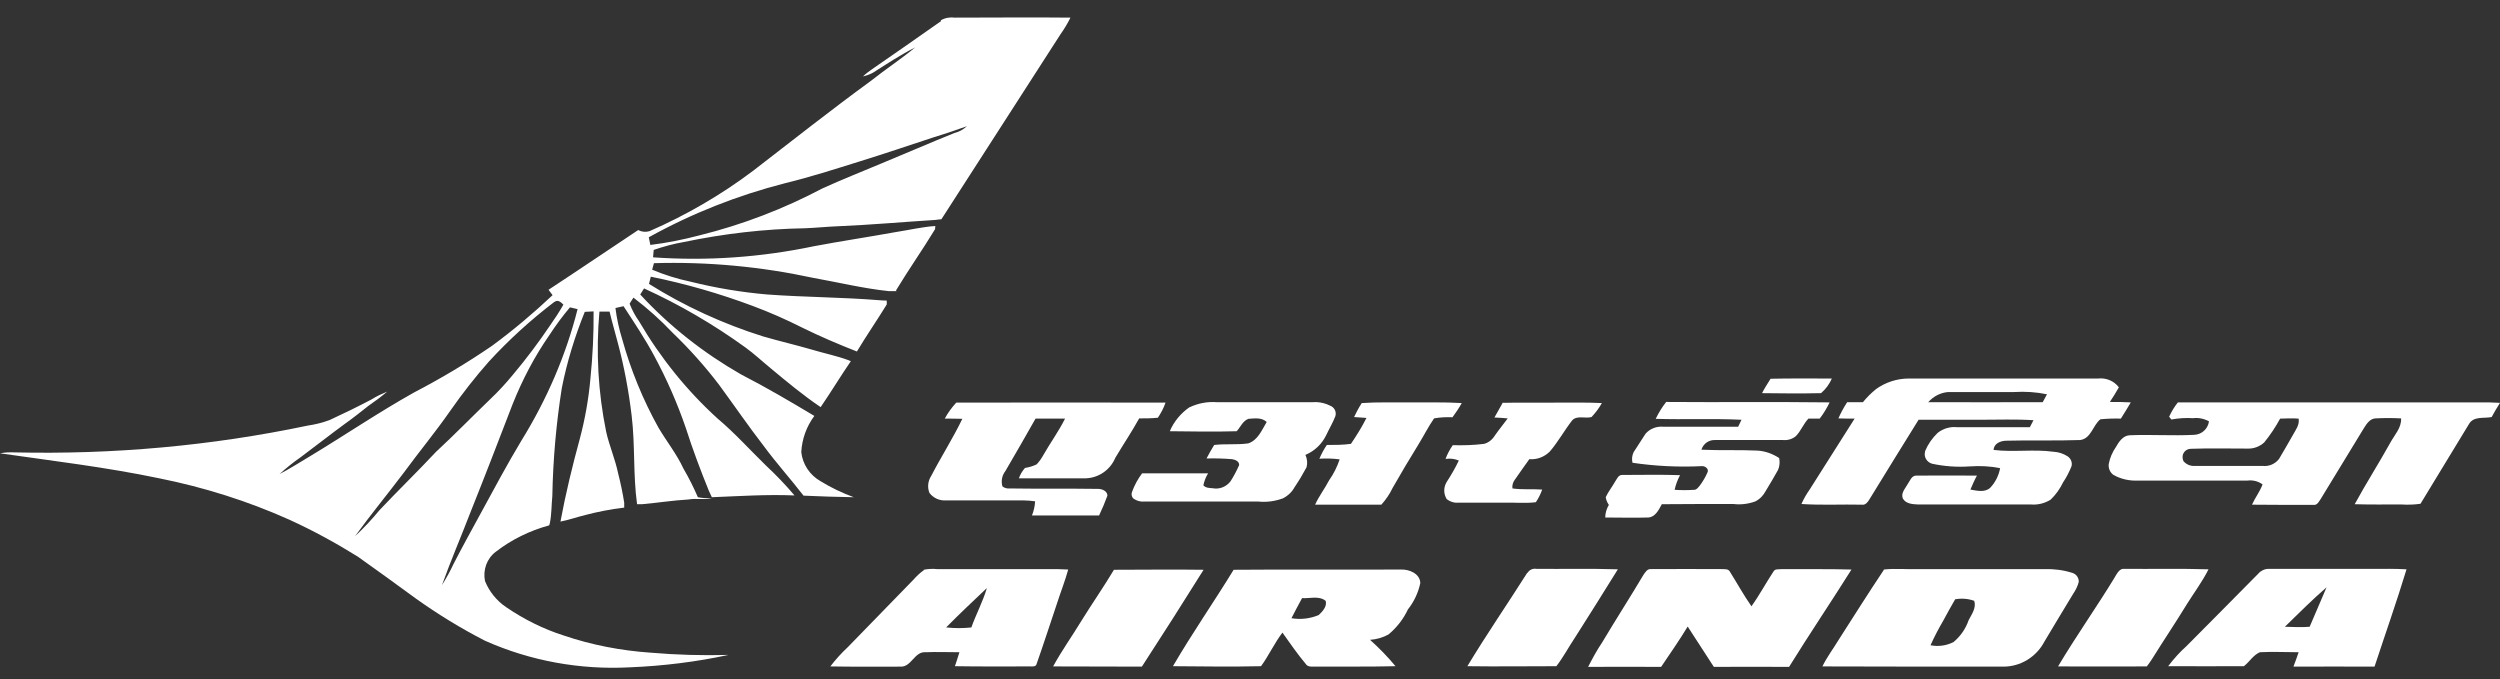
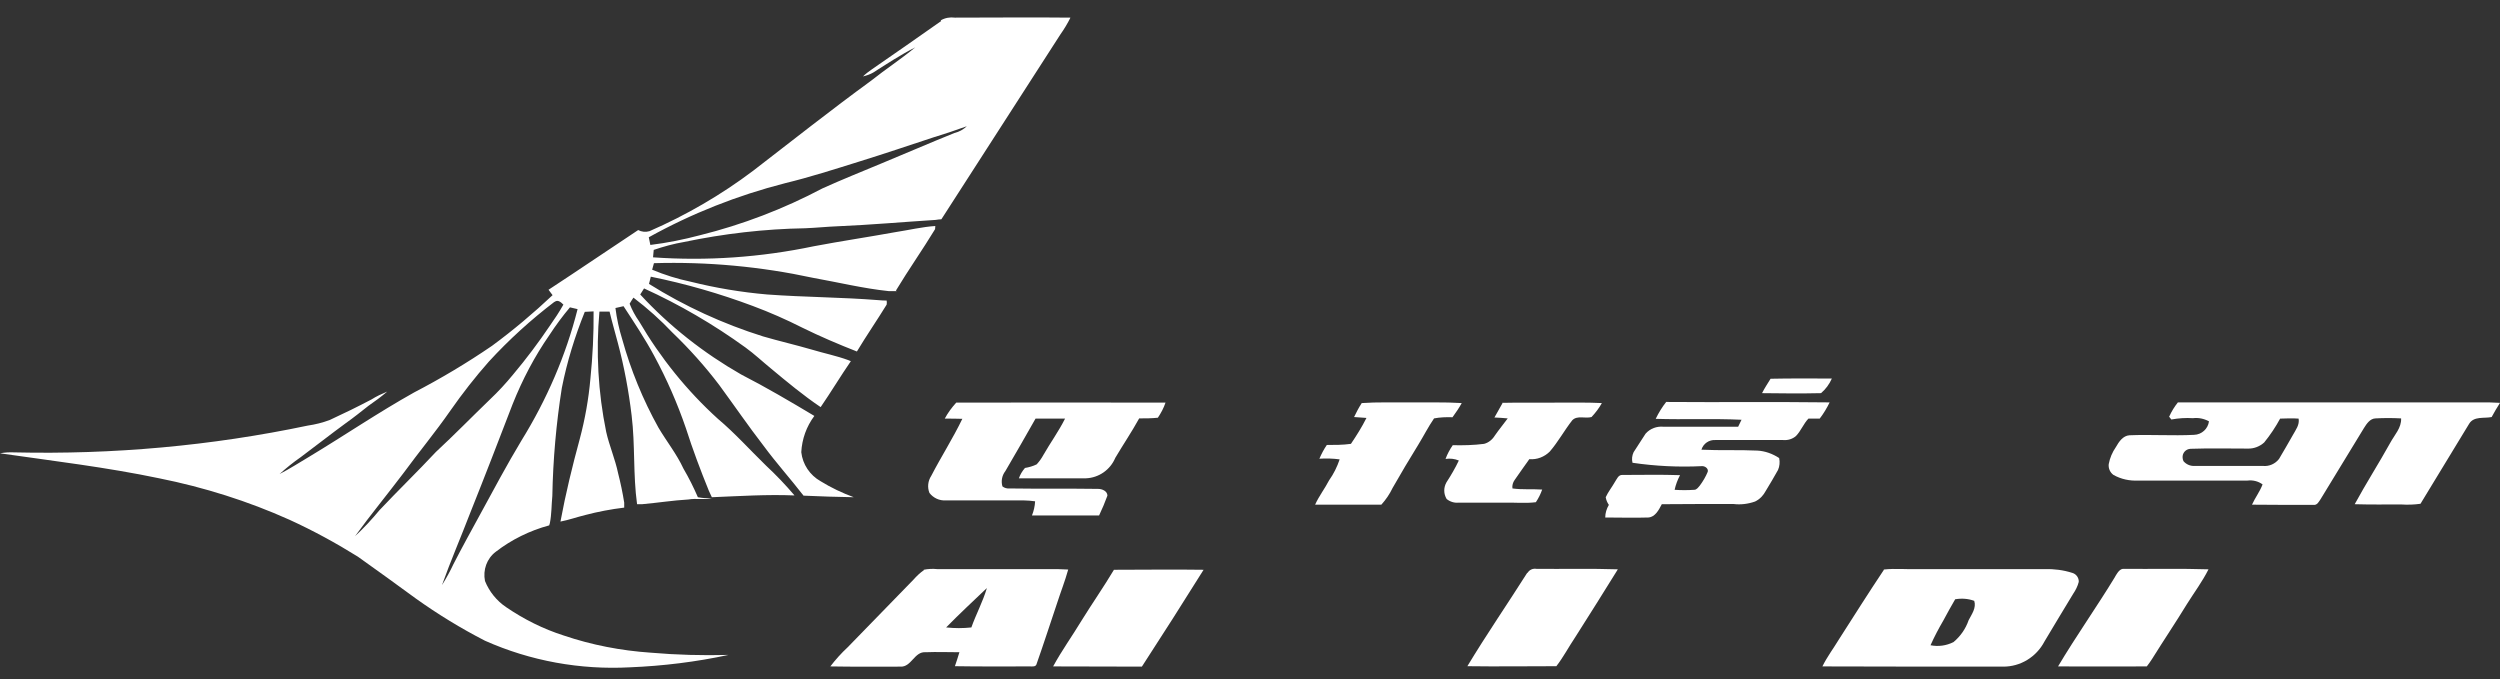
<svg xmlns="http://www.w3.org/2000/svg" width="92" height="25" viewBox="0 0 92 25" fill="none">
  <rect x="0" y="0" width="92" height="25" fill="#333333" stroke="none" />
  <path d="M34.618 0.749C34.776 0.658 34.958 0.624 35.14 0.649C36.558 0.649 37.975 0.633 39.393 0.649C39.285 0.865 39.161 1.072 39.02 1.271C37.561 3.534 36.102 5.805 34.643 8.069C34.568 8.069 34.502 8.085 34.428 8.093C33.234 8.168 32.032 8.276 30.838 8.326C30.432 8.342 30.034 8.384 29.628 8.4C28.127 8.425 26.635 8.599 25.168 8.906C24.786 8.972 24.422 9.072 24.057 9.196C24.049 9.287 24.04 9.378 24.032 9.47C26.013 9.61 28.003 9.47 29.943 9.063C30.946 8.873 31.957 8.723 32.96 8.541C33.449 8.466 33.93 8.35 34.419 8.317C34.419 8.35 34.411 8.408 34.411 8.433C33.947 9.196 33.433 9.925 32.968 10.696L33.002 10.713H32.703C31.766 10.614 30.846 10.39 29.918 10.224C27.995 9.809 26.03 9.627 24.065 9.685C24.04 9.768 24.024 9.843 23.999 9.925C24.455 10.116 24.927 10.265 25.408 10.365C26.337 10.597 27.282 10.755 28.235 10.837C29.595 10.937 30.962 10.937 32.322 11.045C32.421 11.053 32.521 11.061 32.629 11.061C32.637 11.111 32.637 11.161 32.629 11.21C32.272 11.791 31.883 12.354 31.534 12.935C30.855 12.669 30.175 12.379 29.52 12.056C28.931 11.758 28.326 11.492 27.704 11.26C26.486 10.804 25.226 10.44 23.949 10.182C23.924 10.274 23.908 10.365 23.883 10.448C25.193 11.268 26.602 11.915 28.078 12.379C28.674 12.553 29.288 12.694 29.885 12.868C30.324 13.001 30.78 13.092 31.211 13.25L31.311 13.291C30.929 13.847 30.581 14.427 30.2 14.982C29.561 14.551 28.973 14.062 28.376 13.565C28.061 13.308 27.762 13.026 27.431 12.786C26.262 11.94 25.01 11.21 23.701 10.614L23.56 10.837C24.637 12.006 25.897 12.993 27.273 13.78C28.194 14.253 29.081 14.775 29.968 15.306C29.677 15.695 29.512 16.159 29.487 16.64C29.537 17.088 29.802 17.486 30.2 17.71C30.589 17.95 30.995 18.141 31.418 18.298C30.805 18.29 30.183 18.265 29.57 18.24C29.089 17.618 28.567 17.038 28.102 16.408C27.539 15.679 27.016 14.916 26.469 14.17C25.947 13.482 25.367 12.835 24.745 12.238C24.306 11.774 23.825 11.343 23.311 10.953C23.261 11.028 23.211 11.103 23.17 11.177C23.261 11.409 23.377 11.625 23.518 11.824C24.297 13.159 25.276 14.377 26.419 15.413C27.05 15.944 27.605 16.566 28.194 17.138C28.558 17.477 28.907 17.842 29.238 18.232C28.227 18.19 27.207 18.257 26.196 18.298C26.163 18.224 26.121 18.141 26.088 18.066C25.781 17.312 25.491 16.541 25.242 15.761C24.927 14.841 24.538 13.954 24.073 13.092C23.734 12.462 23.336 11.865 22.946 11.268L22.648 11.335C22.697 11.724 22.78 12.106 22.896 12.479C23.211 13.614 23.659 14.709 24.231 15.737C24.529 16.242 24.902 16.706 25.151 17.245C25.35 17.585 25.524 17.933 25.682 18.298C25.856 18.331 26.022 18.34 26.196 18.34C25.914 18.398 25.615 18.331 25.334 18.381C24.762 18.414 24.198 18.505 23.626 18.555H23.444C23.294 17.469 23.377 16.375 23.244 15.289C23.137 14.394 22.971 13.498 22.739 12.628C22.639 12.238 22.523 11.857 22.432 11.467H22.059C21.927 12.943 22.009 14.435 22.308 15.894C22.424 16.408 22.639 16.897 22.747 17.419C22.838 17.776 22.913 18.132 22.971 18.497C22.971 18.547 22.971 18.638 22.971 18.68C22.49 18.738 22.009 18.829 21.537 18.953C21.23 19.028 20.932 19.135 20.625 19.194C20.816 18.166 21.064 17.146 21.338 16.143C21.529 15.422 21.661 14.684 21.727 13.938C21.81 13.117 21.852 12.288 21.844 11.459L21.52 11.476C21.155 12.379 20.865 13.316 20.675 14.278C20.468 15.587 20.351 16.914 20.326 18.248C20.293 18.58 20.302 18.92 20.235 19.252L20.21 19.334C19.498 19.525 18.826 19.857 18.246 20.304C17.914 20.553 17.765 20.976 17.848 21.382C18.005 21.772 18.279 22.111 18.627 22.344C19.282 22.791 19.995 23.148 20.749 23.388C21.777 23.736 22.855 23.944 23.941 24.018C24.894 24.101 25.856 24.126 26.809 24.101C25.615 24.358 24.405 24.507 23.186 24.557C21.355 24.656 19.522 24.325 17.848 23.579C16.961 23.123 16.107 22.601 15.295 22.02C14.59 21.506 13.885 20.992 13.172 20.487C12.36 19.981 11.523 19.525 10.652 19.127C9.119 18.439 7.511 17.933 5.861 17.602C3.921 17.196 1.956 16.963 0 16.682C0.174 16.648 0.348 16.64 0.531 16.648C4.153 16.731 7.776 16.408 11.324 15.662C11.606 15.621 11.871 15.554 12.136 15.455C12.659 15.214 13.164 14.966 13.67 14.7C13.852 14.584 14.051 14.493 14.25 14.41C14.035 14.593 13.803 14.767 13.562 14.932C13.289 15.148 13.007 15.372 12.716 15.579C12.161 15.985 11.614 16.416 11.067 16.823C10.793 17.013 10.536 17.221 10.288 17.444C10.661 17.254 11.017 17.021 11.382 16.806C12.675 16.027 13.918 15.181 15.237 14.443C16.223 13.93 17.185 13.357 18.105 12.727C18.884 12.155 19.63 11.525 20.335 10.862L20.186 10.663C21.288 9.942 22.382 9.196 23.485 8.466C23.609 8.533 23.759 8.549 23.899 8.508C25.251 7.919 26.536 7.173 27.713 6.286C29.155 5.175 30.589 4.04 32.057 2.97C32.587 2.548 33.159 2.175 33.681 1.743C33.142 2.017 32.637 2.349 32.131 2.672C32.015 2.738 31.891 2.78 31.758 2.813C31.858 2.713 31.974 2.63 32.09 2.548C32.944 1.959 33.789 1.37 34.635 0.774M34.411 5.035C33.482 5.341 32.554 5.656 31.617 5.946C30.714 6.228 29.81 6.518 28.89 6.742C27.141 7.19 25.458 7.853 23.875 8.732C23.891 8.823 23.916 8.914 23.933 9.014C24.546 8.939 25.16 8.815 25.756 8.657C27.323 8.268 28.84 7.687 30.266 6.933C30.979 6.61 31.708 6.319 32.421 6.021C33.325 5.648 34.22 5.258 35.124 4.894C35.298 4.852 35.447 4.769 35.58 4.645C35.19 4.786 34.792 4.918 34.394 5.043M20.409 11.103C19.539 11.766 18.727 12.504 17.989 13.308C17.483 13.88 17.011 14.485 16.571 15.115C16.024 15.902 15.411 16.64 14.847 17.411C14.258 18.19 13.637 18.945 13.065 19.732C13.388 19.434 13.686 19.111 13.968 18.771C14.648 18.049 15.361 17.361 16.041 16.632C16.721 16.002 17.367 15.339 18.03 14.7C18.337 14.41 18.619 14.104 18.884 13.78C19.365 13.208 19.813 12.611 20.227 11.998C20.409 11.741 20.584 11.476 20.733 11.21C20.65 11.127 20.526 11.011 20.409 11.111M20.981 11.302C20.708 11.625 20.451 11.973 20.219 12.329C19.672 13.117 19.224 13.971 18.867 14.866C18.354 16.201 17.84 17.535 17.309 18.862C16.969 19.749 16.588 20.628 16.265 21.531C16.422 21.282 16.563 21.026 16.687 20.76C17.002 20.147 17.334 19.542 17.666 18.936C18.163 18.025 18.652 17.104 19.191 16.209C20.119 14.709 20.824 13.084 21.255 11.376L20.973 11.31L20.981 11.302Z" fill="white" />
  <path d="M65.157 13.938C65.904 13.921 66.658 13.93 67.412 13.93C67.321 14.137 67.189 14.319 67.014 14.468C66.293 14.485 65.564 14.477 64.843 14.468C64.934 14.286 65.05 14.112 65.157 13.938Z" fill="white" />
-   <path d="M69.037 14.319C69.385 14.07 69.808 13.93 70.239 13.93C72.56 13.93 74.882 13.93 77.203 13.93C77.501 13.896 77.791 14.012 77.974 14.253C77.874 14.435 77.758 14.618 77.642 14.792C77.899 14.792 78.156 14.792 78.413 14.808C78.297 15.007 78.173 15.206 78.048 15.405C77.8 15.397 77.543 15.405 77.294 15.43C77.012 15.654 76.954 16.143 76.548 16.193C75.644 16.226 74.741 16.193 73.837 16.218C73.63 16.218 73.373 16.317 73.365 16.557C74.094 16.649 74.832 16.524 75.561 16.624C75.744 16.632 75.926 16.69 76.084 16.79C76.208 16.872 76.266 17.013 76.233 17.154C76.15 17.361 76.05 17.561 75.926 17.743C75.81 17.983 75.653 18.207 75.462 18.389C75.246 18.522 74.989 18.588 74.732 18.564C73.348 18.564 71.963 18.564 70.571 18.564C70.38 18.555 70.14 18.539 70.032 18.356C69.933 18.157 70.115 17.975 70.206 17.809C70.289 17.693 70.347 17.494 70.529 17.502C71.267 17.502 72.013 17.494 72.751 17.502C72.66 17.668 72.585 17.842 72.511 18.016C72.751 18.058 73.041 18.133 73.24 17.95C73.431 17.751 73.555 17.494 73.605 17.229C73.24 17.154 72.867 17.138 72.494 17.163C72.022 17.196 71.549 17.163 71.093 17.063C70.903 17.005 70.786 16.806 70.844 16.615C70.844 16.615 70.844 16.607 70.844 16.599C70.952 16.342 71.11 16.118 71.309 15.927C71.508 15.77 71.765 15.695 72.013 15.72C72.909 15.72 73.804 15.72 74.699 15.72C74.741 15.637 74.79 15.546 74.832 15.463C74.177 15.422 73.522 15.447 72.859 15.447C72.105 15.447 71.358 15.447 70.604 15.447C69.999 16.425 69.394 17.395 68.797 18.373C68.739 18.472 68.648 18.597 68.515 18.572C67.777 18.555 67.031 18.597 66.293 18.547C66.376 18.356 66.484 18.174 66.6 18.008L68.25 15.405C68.051 15.405 67.852 15.405 67.653 15.397C67.744 15.19 67.852 14.991 67.976 14.8C68.167 14.8 68.366 14.8 68.556 14.8C68.697 14.626 68.855 14.468 69.029 14.327M70.952 14.8C72.362 14.8 73.771 14.808 75.172 14.8L75.329 14.51C74.931 14.427 74.525 14.402 74.119 14.427H71.69C71.408 14.452 71.151 14.584 70.969 14.792H70.96L70.952 14.8Z" fill="white" />
-   <path d="M43.77 14.991C44.085 14.841 44.425 14.775 44.773 14.8C45.959 14.8 47.136 14.8 48.321 14.8C48.553 14.783 48.785 14.841 48.993 14.949C49.125 15.024 49.183 15.173 49.142 15.314C49.051 15.554 48.918 15.77 48.81 16.002C48.653 16.334 48.379 16.599 48.039 16.74C48.106 16.881 48.122 17.047 48.081 17.196C47.948 17.444 47.799 17.693 47.642 17.925C47.542 18.108 47.393 18.248 47.21 18.34C46.92 18.447 46.605 18.489 46.298 18.456C44.914 18.456 43.522 18.456 42.137 18.456C41.988 18.472 41.847 18.439 41.723 18.356C41.648 18.298 41.623 18.199 41.656 18.108C41.747 17.859 41.872 17.627 42.029 17.419C42.842 17.419 43.646 17.419 44.458 17.419C44.375 17.552 44.317 17.701 44.284 17.859C44.367 17.958 44.508 17.958 44.624 17.967C44.873 18.016 45.121 17.917 45.279 17.718C45.403 17.527 45.511 17.32 45.602 17.113C45.602 16.972 45.453 16.914 45.337 16.897C45.022 16.872 44.715 16.864 44.4 16.872C44.483 16.707 44.583 16.541 44.682 16.375C45.096 16.325 45.519 16.375 45.934 16.317C46.29 16.201 46.44 15.82 46.614 15.529C46.431 15.355 46.166 15.397 45.942 15.413C45.735 15.488 45.652 15.712 45.511 15.869C44.69 15.894 43.87 15.878 43.049 15.869C43.198 15.513 43.455 15.206 43.778 14.982L43.77 14.991Z" fill="white" />
  <path d="M61.319 14.792C63.317 14.808 65.323 14.783 67.33 14.808C67.23 15.015 67.106 15.223 66.965 15.405C66.824 15.405 66.691 15.405 66.55 15.405C66.368 15.596 66.277 15.853 66.094 16.043C65.962 16.16 65.788 16.209 65.614 16.193C64.785 16.193 63.964 16.193 63.135 16.193C62.895 16.176 62.679 16.325 62.613 16.549C63.301 16.582 63.989 16.549 64.677 16.582C64.959 16.599 65.232 16.698 65.473 16.856C65.506 17.005 65.489 17.163 65.431 17.295C65.29 17.552 65.133 17.809 64.984 18.058C64.892 18.232 64.76 18.373 64.586 18.456C64.329 18.547 64.055 18.58 63.79 18.547C62.911 18.547 62.032 18.547 61.154 18.555C61.046 18.762 60.913 19.028 60.656 19.044C60.134 19.061 59.603 19.044 59.073 19.044C59.073 18.878 59.123 18.721 59.206 18.58C59.148 18.497 59.106 18.398 59.09 18.298C59.181 18.099 59.322 17.925 59.429 17.735C59.504 17.627 59.554 17.461 59.72 17.478C60.424 17.478 61.121 17.461 61.825 17.486C61.734 17.66 61.668 17.834 61.626 18.025C61.867 18.041 62.107 18.041 62.347 18.025C62.439 18.025 62.497 17.933 62.555 17.867C62.671 17.71 62.77 17.544 62.845 17.361C62.878 17.237 62.737 17.146 62.629 17.154C61.776 17.196 60.922 17.154 60.076 17.03C60.043 16.897 60.059 16.765 60.117 16.64C60.267 16.408 60.408 16.184 60.557 15.96C60.723 15.77 60.971 15.679 61.22 15.704H63.964C64.005 15.621 64.047 15.53 64.088 15.447C63.035 15.397 61.983 15.447 60.93 15.413C61.038 15.19 61.17 14.974 61.328 14.775L61.319 14.792Z" fill="white" />
  <path d="M35.199 14.816C37.76 14.816 40.322 14.808 42.891 14.816C42.825 15.015 42.726 15.198 42.61 15.372C42.377 15.397 42.154 15.397 41.922 15.397C41.648 15.894 41.333 16.358 41.043 16.848C40.86 17.287 40.438 17.585 39.957 17.602C39.136 17.602 38.316 17.602 37.495 17.602C37.544 17.461 37.619 17.337 37.719 17.221C37.868 17.196 38.017 17.154 38.15 17.088C38.249 16.98 38.332 16.864 38.398 16.74C38.655 16.292 38.962 15.869 39.194 15.405C38.829 15.405 38.465 15.405 38.108 15.405C37.743 16.052 37.37 16.698 36.997 17.337C36.873 17.494 36.832 17.71 36.89 17.9C36.964 17.958 37.055 17.983 37.147 17.975C38.241 17.991 39.327 17.975 40.413 17.991C40.562 17.991 40.753 18.074 40.753 18.24C40.661 18.489 40.562 18.729 40.446 18.97C39.625 18.97 38.796 18.97 37.976 18.97C38.042 18.804 38.083 18.63 38.092 18.448C37.951 18.431 37.801 18.414 37.652 18.414C36.699 18.414 35.754 18.414 34.801 18.414C34.569 18.431 34.345 18.323 34.204 18.141C34.121 17.933 34.146 17.701 34.27 17.511C34.635 16.806 35.066 16.135 35.414 15.413C35.199 15.405 34.983 15.405 34.767 15.405C34.883 15.19 35.024 14.999 35.19 14.816H35.199Z" fill="white" />
  <path d="M50.12 14.833C50.684 14.792 51.256 14.816 51.819 14.808C52.474 14.816 53.137 14.792 53.792 14.833C53.693 15.015 53.577 15.181 53.452 15.355C53.229 15.347 52.996 15.355 52.773 15.397C52.557 15.712 52.391 16.043 52.192 16.367C51.869 16.889 51.554 17.419 51.247 17.958C51.14 18.182 50.999 18.389 50.833 18.572C50.02 18.572 49.208 18.572 48.396 18.572C48.537 18.257 48.752 17.983 48.91 17.677C49.075 17.444 49.208 17.179 49.299 16.905C49.051 16.872 48.802 16.864 48.553 16.881C48.628 16.707 48.719 16.532 48.827 16.375C49.125 16.375 49.415 16.375 49.714 16.334C49.921 16.027 50.12 15.712 50.286 15.38C50.136 15.372 49.979 15.355 49.83 15.347C49.913 15.173 50.004 14.999 50.112 14.833H50.12Z" fill="white" />
-   <path d="M55.26 14.825C55.964 14.808 56.677 14.825 57.39 14.816C57.904 14.816 58.426 14.808 58.949 14.833C58.841 15.024 58.717 15.19 58.567 15.347C58.335 15.413 58.037 15.273 57.855 15.471C57.564 15.845 57.34 16.259 57.034 16.615C56.835 16.814 56.561 16.922 56.279 16.897C56.097 17.146 55.923 17.403 55.741 17.66C55.674 17.751 55.641 17.867 55.658 17.975C56.023 18.025 56.387 17.991 56.752 18.016C56.694 18.182 56.619 18.331 56.52 18.481C56.139 18.53 55.741 18.489 55.359 18.497C54.796 18.497 54.24 18.497 53.676 18.497C53.519 18.514 53.361 18.464 53.237 18.364C53.121 18.174 53.121 17.942 53.229 17.751C53.395 17.494 53.552 17.229 53.685 16.947C53.527 16.881 53.361 16.864 53.196 16.889C53.262 16.707 53.353 16.541 53.461 16.383C53.842 16.392 54.232 16.383 54.613 16.334C54.779 16.292 54.92 16.176 55.011 16.027C55.16 15.811 55.326 15.612 55.484 15.397C55.318 15.38 55.152 15.372 54.995 15.364C55.094 15.181 55.194 15.007 55.293 14.833L55.26 14.825Z" fill="white" />
+   <path d="M55.26 14.825C55.964 14.808 56.677 14.825 57.39 14.816C57.904 14.816 58.426 14.808 58.949 14.833C58.841 15.024 58.717 15.19 58.567 15.347C58.335 15.413 58.037 15.273 57.855 15.471C57.564 15.845 57.34 16.259 57.034 16.615C56.835 16.814 56.561 16.922 56.279 16.897C56.097 17.146 55.923 17.403 55.741 17.66C55.674 17.751 55.641 17.867 55.658 17.975C56.023 18.025 56.387 17.991 56.752 18.016C56.694 18.182 56.619 18.331 56.52 18.481C56.139 18.53 55.741 18.489 55.359 18.497C54.796 18.497 54.24 18.497 53.676 18.497C53.519 18.514 53.361 18.464 53.237 18.364C53.121 18.174 53.121 17.942 53.229 17.751C53.395 17.494 53.552 17.229 53.685 16.947C53.527 16.881 53.361 16.864 53.196 16.889C53.262 16.707 53.353 16.541 53.461 16.383C53.842 16.392 54.232 16.383 54.613 16.334C54.779 16.292 54.92 16.176 55.011 16.027C55.16 15.811 55.326 15.612 55.484 15.397C55.318 15.38 55.152 15.372 54.995 15.364C55.094 15.181 55.194 15.007 55.293 14.833Z" fill="white" />
  <path d="M79.831 15.322C79.913 15.14 80.021 14.966 80.146 14.808C83.959 14.808 87.781 14.808 91.594 14.808C91.726 14.808 91.867 14.825 92 14.825C91.892 14.999 91.784 15.173 91.693 15.347C91.42 15.405 91.038 15.306 90.864 15.596C90.267 16.574 89.671 17.56 89.074 18.539C88.842 18.572 88.601 18.58 88.361 18.564C87.789 18.564 87.225 18.572 86.653 18.555C87.067 17.793 87.54 17.055 87.963 16.292C88.12 16.002 88.377 15.745 88.361 15.397C88.046 15.38 87.731 15.38 87.416 15.397C87.217 15.405 87.092 15.596 86.993 15.753C86.462 16.624 85.932 17.494 85.401 18.364C85.335 18.456 85.277 18.597 85.136 18.58C84.382 18.58 83.627 18.58 82.873 18.572C82.989 18.315 83.163 18.091 83.263 17.826C83.105 17.71 82.906 17.66 82.707 17.685H78.687C78.372 17.701 78.056 17.635 77.775 17.477C77.65 17.386 77.584 17.237 77.601 17.08C77.642 16.856 77.733 16.64 77.866 16.45C77.974 16.259 78.123 16.035 78.363 16.018C79.159 15.985 79.947 16.043 80.742 16.002C81.024 15.994 81.256 15.778 81.29 15.505C81.107 15.405 80.9 15.364 80.701 15.389C80.436 15.372 80.17 15.389 79.905 15.438C79.88 15.405 79.847 15.364 79.822 15.331M83.909 15.405C83.743 15.712 83.544 16.01 83.321 16.284C83.155 16.433 82.939 16.516 82.715 16.508C82.011 16.508 81.306 16.491 80.61 16.516C80.436 16.524 80.303 16.673 80.32 16.848C80.32 16.889 80.336 16.93 80.353 16.972C80.452 17.088 80.602 17.154 80.751 17.146H83.271C83.503 17.171 83.727 17.071 83.868 16.889C84.042 16.599 84.216 16.292 84.382 16.002C84.481 15.82 84.63 15.637 84.589 15.405C84.365 15.389 84.133 15.397 83.909 15.405Z" fill="white" />
  <path d="M33.988 20.968C34.154 20.934 34.32 20.926 34.486 20.943C35.853 20.943 37.23 20.943 38.597 20.943C38.838 20.943 39.07 20.943 39.31 20.959C39.194 21.382 39.028 21.797 38.896 22.211C38.647 22.949 38.407 23.695 38.15 24.424C38.125 24.549 37.992 24.524 37.901 24.524C36.981 24.524 36.061 24.532 35.141 24.516C35.199 24.341 35.257 24.176 35.306 24.002C34.892 24.002 34.477 23.985 34.063 24.002C33.648 23.968 33.541 24.557 33.134 24.532C32.272 24.532 31.41 24.54 30.556 24.524C30.747 24.275 30.962 24.035 31.195 23.819L33.615 21.332C33.731 21.2 33.864 21.075 34.005 20.976M34.825 23.09C35.132 23.123 35.439 23.123 35.746 23.09C35.92 22.601 36.168 22.145 36.318 21.639C35.812 22.12 35.306 22.592 34.817 23.09H34.825Z" fill="white" />
  <path d="M40.993 20.968C42.087 20.968 43.19 20.951 44.292 20.968C43.546 22.161 42.792 23.347 42.021 24.532C40.935 24.524 39.841 24.532 38.755 24.524C39.07 23.944 39.459 23.405 39.799 22.841C40.189 22.211 40.612 21.606 40.993 20.968Z" fill="white" />
-   <path d="M45.403 20.968C47.451 20.951 49.498 20.968 51.546 20.959C51.852 20.943 52.259 21.108 52.267 21.457C52.192 21.813 52.035 22.145 51.811 22.427C51.645 22.783 51.397 23.098 51.098 23.347C50.891 23.463 50.659 23.529 50.418 23.546C50.75 23.844 51.065 24.167 51.355 24.516C50.344 24.541 49.332 24.524 48.313 24.532C48.23 24.532 48.13 24.532 48.072 24.458C47.757 24.084 47.475 23.678 47.194 23.28C46.895 23.67 46.696 24.118 46.406 24.516C45.328 24.541 44.242 24.524 43.165 24.516C43.869 23.305 44.673 22.153 45.403 20.959M47.915 22.012C47.782 22.261 47.65 22.501 47.525 22.75C47.865 22.808 48.213 22.766 48.528 22.634C48.669 22.501 48.843 22.319 48.785 22.111C48.536 21.913 48.197 22.029 47.915 22.012Z" fill="white" />
  <path d="M56.213 21.084C56.279 20.968 56.412 20.91 56.544 20.934C57.539 20.943 58.542 20.918 59.537 20.951C59.023 21.788 58.493 22.617 57.97 23.446C57.73 23.803 57.531 24.184 57.274 24.516C56.18 24.516 55.094 24.532 53.999 24.516C54.704 23.347 55.475 22.228 56.205 21.075L56.213 21.084Z" fill="white" />
-   <path d="M60.482 21.15C60.549 21.059 60.615 20.934 60.748 20.943C61.618 20.934 62.489 20.943 63.367 20.943C63.467 20.951 63.599 20.926 63.657 21.034C63.923 21.457 64.163 21.896 64.453 22.311C64.752 21.896 64.992 21.44 65.274 21.017C65.332 20.926 65.473 20.959 65.564 20.943C66.418 20.951 67.28 20.934 68.134 20.959C67.379 22.161 66.584 23.338 65.838 24.541C64.917 24.532 63.989 24.541 63.069 24.541C62.754 24.043 62.422 23.554 62.107 23.057C61.8 23.562 61.461 24.051 61.129 24.541C60.234 24.532 59.338 24.541 58.443 24.541C58.601 24.234 58.766 23.927 58.957 23.645C59.455 22.808 59.985 21.987 60.482 21.15Z" fill="white" />
  <path d="M69.319 20.959C69.75 20.91 70.181 20.959 70.612 20.943C72.154 20.943 73.696 20.943 75.238 20.943C75.586 20.934 75.934 20.976 76.266 21.084C76.407 21.125 76.507 21.266 76.498 21.415C76.457 21.573 76.382 21.722 76.291 21.855C75.943 22.435 75.586 23.015 75.238 23.604C74.94 24.176 74.351 24.54 73.704 24.532C71.491 24.532 69.278 24.532 67.064 24.524C67.239 24.167 67.479 23.852 67.678 23.521C68.225 22.667 68.764 21.813 69.328 20.968M71.955 22.045C71.806 22.302 71.657 22.567 71.516 22.833C71.342 23.131 71.184 23.43 71.043 23.745C71.334 23.803 71.624 23.761 71.889 23.629C72.146 23.413 72.337 23.14 72.445 22.825C72.561 22.601 72.735 22.369 72.652 22.111C72.428 22.029 72.188 22.012 71.955 22.053V22.045Z" fill="white" />
  <path d="M77.841 21.208C77.924 21.084 78.007 20.91 78.181 20.934C79.209 20.943 80.245 20.918 81.273 20.951C81.049 21.399 80.751 21.797 80.486 22.219C80.071 22.899 79.624 23.562 79.201 24.242C79.143 24.341 79.068 24.433 79.002 24.524C77.916 24.524 76.822 24.532 75.736 24.524C76.407 23.396 77.161 22.335 77.841 21.216V21.208Z" fill="white" />
-   <path d="M83.18 21.042C83.271 20.968 83.387 20.926 83.511 20.934H87.291C87.714 20.934 88.137 20.926 88.56 20.951C88.195 22.153 87.772 23.347 87.383 24.532C86.388 24.532 85.393 24.524 84.398 24.532C84.465 24.358 84.531 24.184 84.589 24.002C84.116 24.002 83.636 23.977 83.163 24.002C82.914 24.109 82.782 24.358 82.575 24.515C81.646 24.524 80.718 24.515 79.789 24.515C79.996 24.242 80.22 23.993 80.469 23.77C81.373 22.858 82.284 21.946 83.188 21.026M84.091 23.065C84.39 23.073 84.697 23.09 84.995 23.065C85.202 22.584 85.41 22.103 85.617 21.614C85.078 22.078 84.589 22.576 84.083 23.065H84.091Z" fill="white" />
</svg>